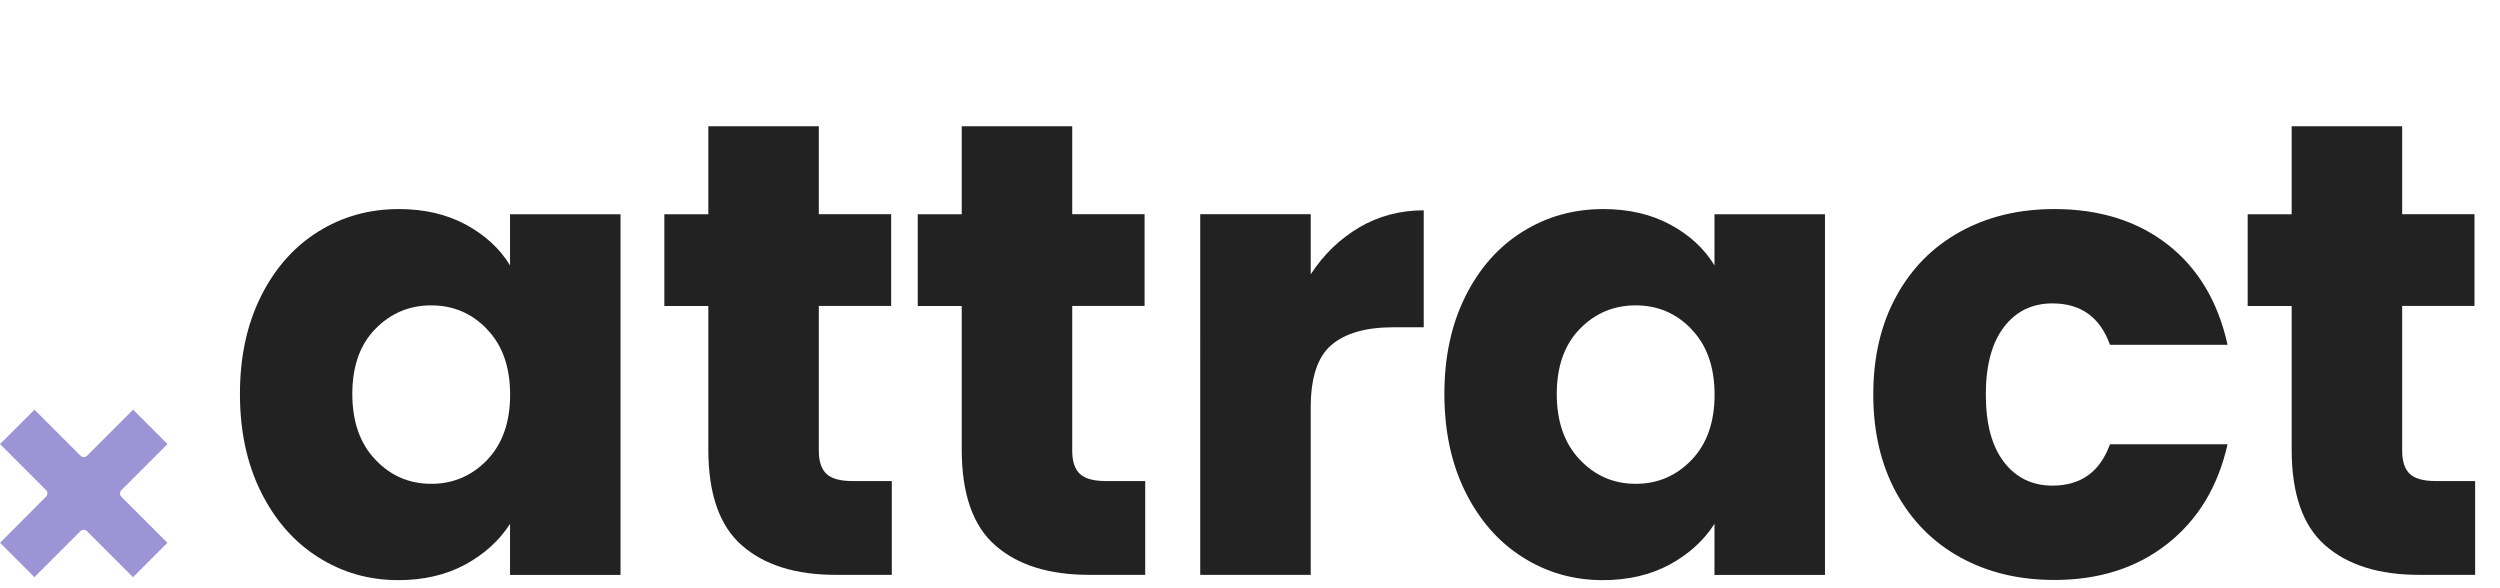
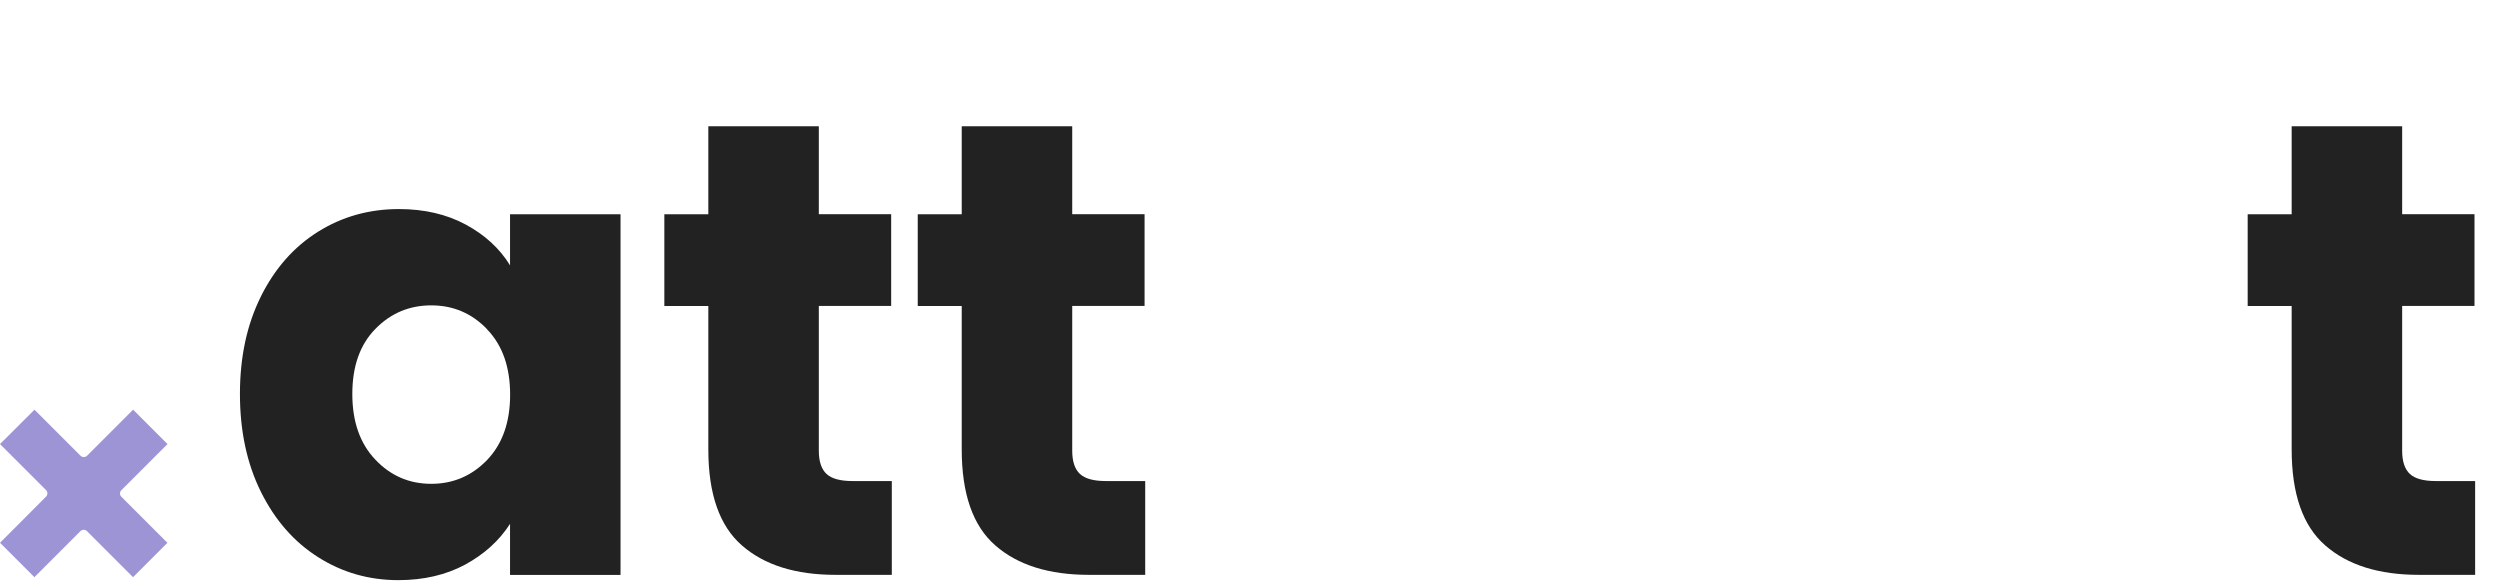
<svg xmlns="http://www.w3.org/2000/svg" id="Layer_1" viewBox="0 0 278.51 65.46">
  <defs>
    <style>.cls-1{fill:#9d94d6;}.cls-2{fill:#222;}</style>
  </defs>
  <g>
    <path class="cls-2" d="M29.07,33.01c1.56-3.12,3.68-5.52,6.37-7.2,2.69-1.68,5.69-2.52,9-2.52,2.83,0,5.32,.58,7.45,1.73,2.13,1.15,3.78,2.66,4.93,4.54v-5.69h12.31v40.18h-12.31v-5.69c-1.2,1.87-2.87,3.38-5,4.54-2.14,1.15-4.62,1.73-7.45,1.73-3.26,0-6.24-.85-8.93-2.56-2.69-1.7-4.81-4.13-6.37-7.27-1.56-3.14-2.34-6.78-2.34-10.91s.78-7.75,2.34-10.87Zm25.2,3.67c-1.71-1.78-3.78-2.66-6.23-2.66s-4.52,.88-6.23,2.63c-1.71,1.75-2.56,4.16-2.56,7.24s.85,5.51,2.56,7.31c1.7,1.8,3.78,2.7,6.23,2.7s4.52-.89,6.23-2.66c1.7-1.78,2.56-4.2,2.56-7.27s-.85-5.5-2.56-7.27Z" />
    <path class="cls-2" d="M99.35,53.6v10.44h-6.26c-4.46,0-7.94-1.09-10.44-3.28-2.5-2.18-3.74-5.75-3.74-10.69v-15.98h-4.9v-10.22h4.9V14.07h12.31v9.79h8.06v10.22h-8.06v16.13c0,1.2,.29,2.06,.86,2.59s1.54,.79,2.88,.79h4.39Z" />
    <path class="cls-2" d="M127.58,53.6v10.44h-6.26c-4.46,0-7.94-1.09-10.44-3.28-2.5-2.18-3.74-5.75-3.74-10.69v-15.98h-4.9v-10.22h4.9V14.07h12.31v9.79h8.06v10.22h-8.06v16.13c0,1.2,.29,2.06,.86,2.59s1.54,.79,2.88,.79h4.39Z" />
-     <path class="cls-2" d="M151.41,25.34c2.16-1.27,4.56-1.91,7.2-1.91v13.03h-3.38c-3.07,0-5.38,.66-6.91,1.98-1.54,1.32-2.3,3.64-2.3,6.95v18.65h-12.31V23.86h12.31v6.7c1.44-2.21,3.24-3.95,5.4-5.22Z" />
-     <path class="cls-2" d="M163.25,33.01c1.56-3.12,3.68-5.52,6.37-7.2,2.69-1.68,5.69-2.52,9-2.52,2.83,0,5.32,.58,7.45,1.73,2.14,1.15,3.78,2.66,4.93,4.54v-5.69h12.31v40.18h-12.31v-5.69c-1.2,1.87-2.87,3.38-5,4.54-2.14,1.15-4.62,1.73-7.45,1.73-3.26,0-6.24-.85-8.93-2.56-2.69-1.7-4.81-4.13-6.37-7.27-1.56-3.14-2.34-6.78-2.34-10.91s.78-7.75,2.34-10.87Zm25.2,3.67c-1.7-1.78-3.78-2.66-6.23-2.66s-4.53,.88-6.23,2.63c-1.7,1.75-2.56,4.16-2.56,7.24s.85,5.51,2.56,7.31c1.7,1.8,3.78,2.7,6.23,2.7s4.52-.89,6.23-2.66c1.7-1.78,2.56-4.2,2.56-7.27s-.85-5.5-2.56-7.27Z" />
-     <path class="cls-2" d="M211.25,33.01c1.7-3.12,4.08-5.52,7.13-7.2,3.05-1.68,6.54-2.52,10.48-2.52,5.04,0,9.25,1.32,12.64,3.96,3.38,2.64,5.6,6.36,6.66,11.16h-13.1c-1.1-3.07-3.24-4.61-6.41-4.61-2.26,0-4.06,.88-5.4,2.63-1.34,1.75-2.02,4.26-2.02,7.52s.67,5.77,2.02,7.52c1.34,1.75,3.14,2.63,5.4,2.63,3.17,0,5.3-1.54,6.41-4.61h13.1c-1.06,4.71-3.29,8.4-6.7,11.09-3.41,2.69-7.61,4.03-12.6,4.03-3.94,0-7.43-.84-10.48-2.52-3.05-1.68-5.42-4.08-7.13-7.2-1.7-3.12-2.56-6.77-2.56-10.94s.85-7.82,2.56-10.94Z" />
    <path class="cls-2" d="M275.74,53.6v10.44h-6.26c-4.46,0-7.94-1.09-10.44-3.28-2.5-2.18-3.74-5.75-3.74-10.69v-15.98h-4.9v-10.22h4.9V14.07h12.31v9.79h8.06v10.22h-8.06v16.13c0,1.2,.29,2.06,.86,2.59s1.54,.79,2.88,.79h4.39Z" />
  </g>
  <path id="Path_229" class="cls-1" d="M18.66,49.47l-3.83-3.83-5.13,5.13c-.2,.2-.53,.2-.73,0,0,0,0,0,0,0l-5.13-5.13L0,49.47l5.13,5.13c.2,.2,.2,.53,0,.73L0,60.47l3.83,3.83,5.13-5.13c.2-.2,.53-.2,.73,0l5.13,5.13,3.83-3.83-5.13-5.13c-.2-.2-.2-.53,0-.73h0s5.13-5.13,5.13-5.13Z" />
</svg>